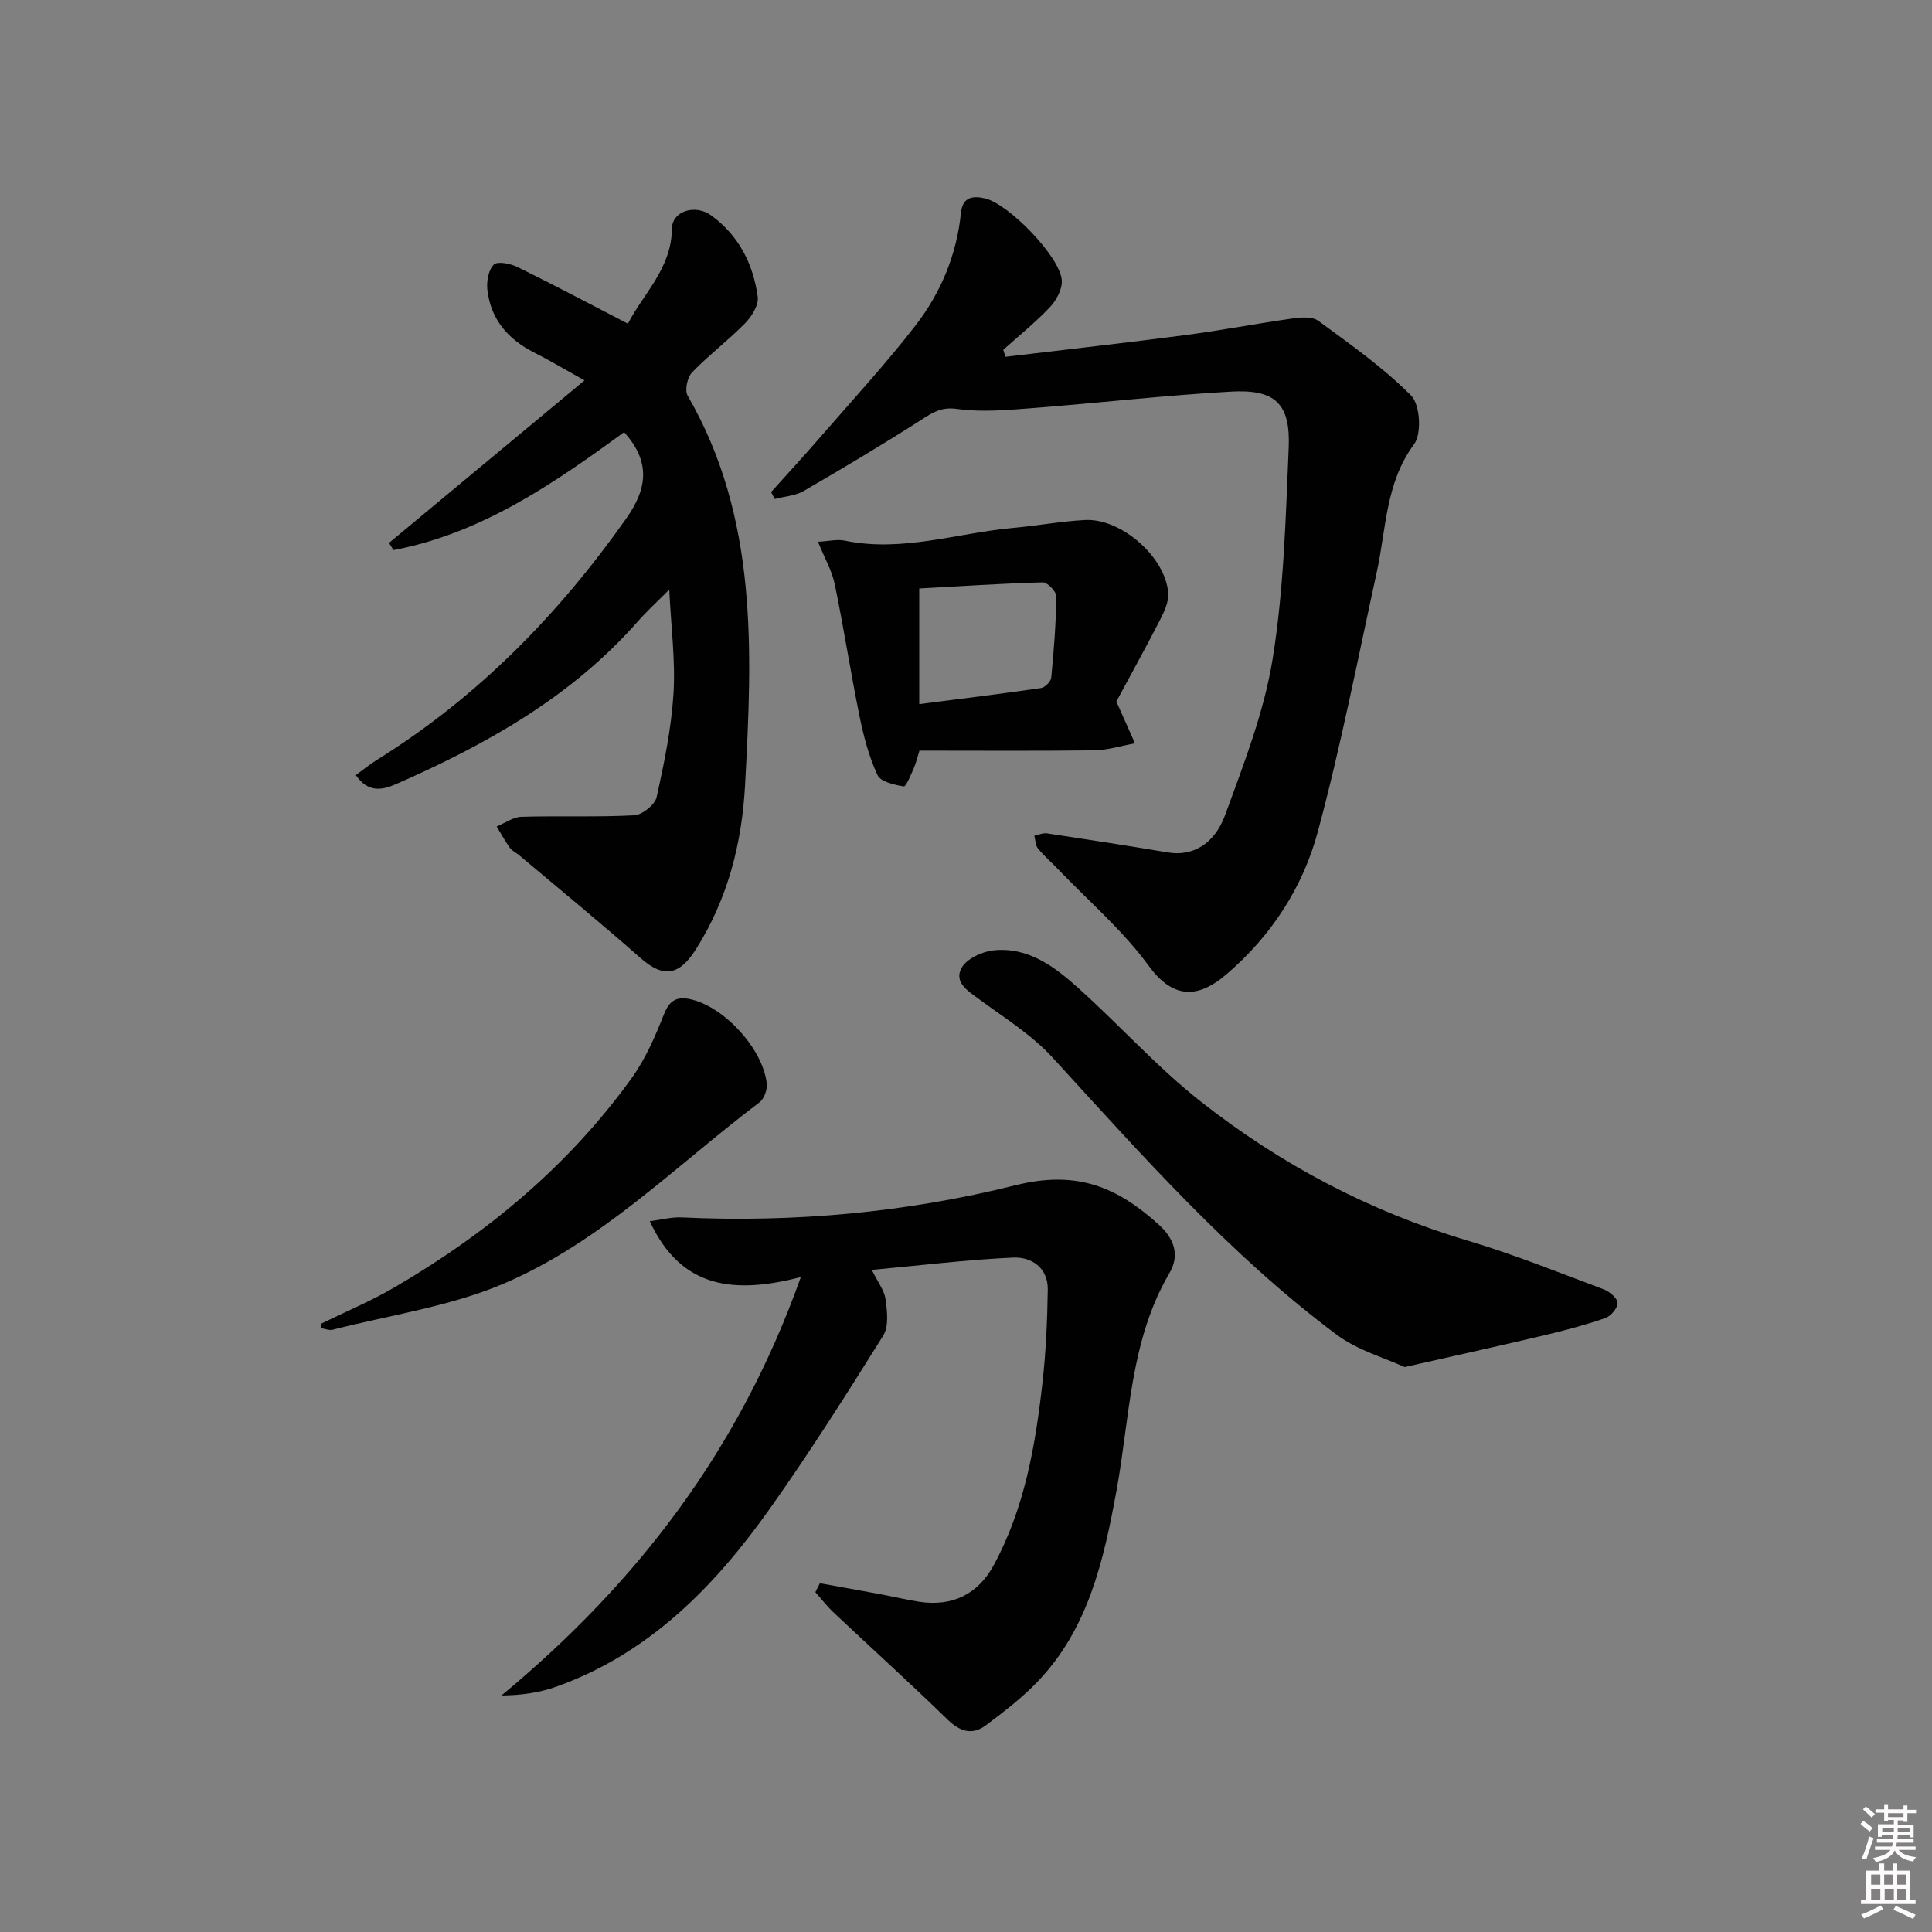
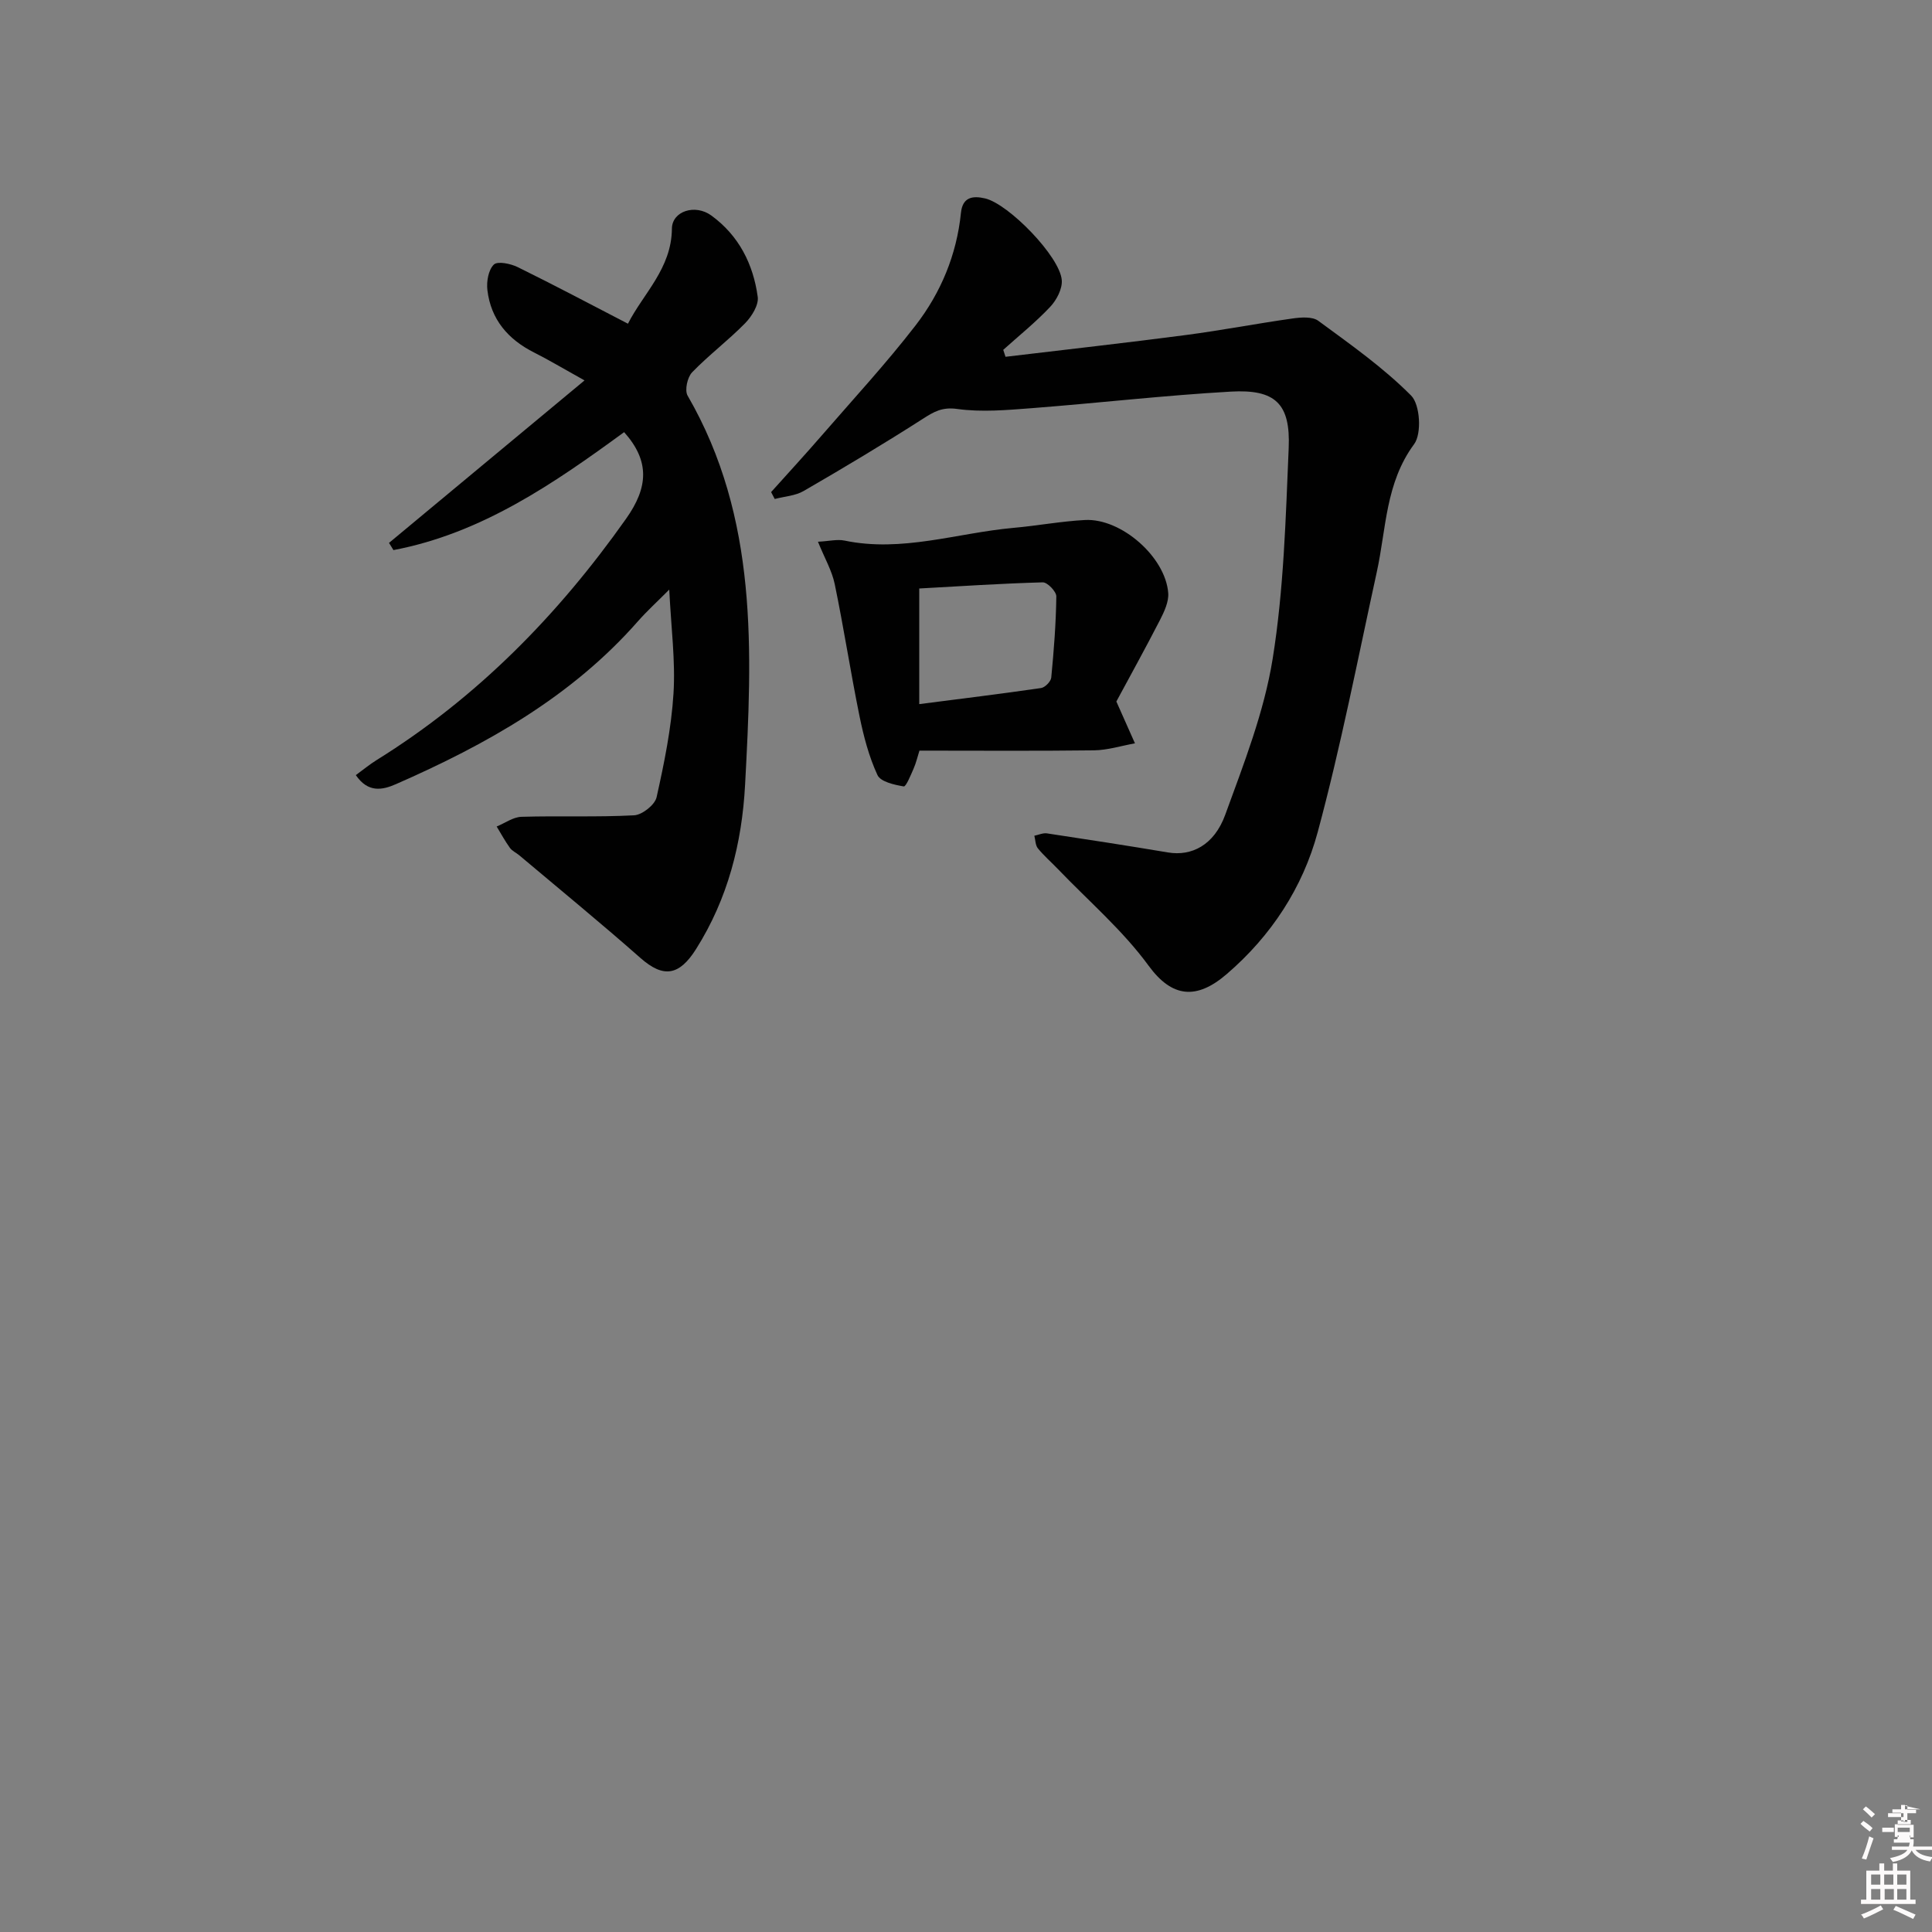
<svg xmlns="http://www.w3.org/2000/svg" enable-background="new 0 0 400 400" viewBox="0 0 400 400">
  <rect x="0" y="0" width="400" height="400" fill="#808080" stroke="none" />
-   <path d="m385.2 377.6.6-.6c.6.4 1.3.9 1.9 1.5l-.6.7c-.8-.6-1.4-1.1-1.9-1.6zm.3 7.1c.6-1.4 1.1-2.9 1.5-4.5.3.1.6.3.9.4-.5 1.4-1 2.9-1.5 4.4l-.9-.2zm.2-10.1.6-.6c.7.5 1.3 1.1 1.9 1.6l-.7.7c-.6-.6-1.2-1.2-1.8-1.7zm8.4-.8h.8v.9h1.8v.7h-1.8v1.8h-.8v-.3h-1.2v.9h3.3v2.6h-.8v-.4h-2.5c0 .3 0 .6-.1.8h3.4v.7h-3.5c0 .3-.1.6-.1.8h4v.7h-3.5c.7.9 1.9 1.3 3.6 1.5-.2.2-.4.5-.6.9-1.9-.3-3.2-1.1-3.8-2.3-.5 1.1-1.8 2-3.9 2.4-.2-.3-.4-.5-.6-.8 1.9-.4 3.1-.9 3.6-1.7h-3.2v-.7h3.5c.1-.2.1-.5.2-.8h-3.3v-.7h3.4c0-.2 0-.5 0-.8h-2.4v.3h-.8v-2.6h3.3v-.9h-1.2v.3h-.8v-1.8h-1.8v-.7h1.8v-.9h.8v.9h3.2zm-4.4 5.5h2.4c0-.3 0-.6 0-.9h-2.4zm1.2-3.1h3.2v-.8h-3.2zm4.4 2.2h-2.4v.9h2.5v-.9z" fill="#fcfafa" />
+   <path d="m385.2 377.6.6-.6c.6.4 1.3.9 1.9 1.5l-.6.7c-.8-.6-1.4-1.1-1.9-1.6zm.3 7.1c.6-1.4 1.1-2.9 1.5-4.5.3.1.6.3.9.4-.5 1.4-1 2.9-1.5 4.4l-.9-.2zm.2-10.1.6-.6c.7.5 1.3 1.1 1.9 1.6l-.7.7c-.6-.6-1.2-1.2-1.8-1.7zm8.4-.8h.8v.9h1.8v.7h-1.8v1.8h-.8v-.3h-1.2v.9h3.3v2.6h-.8v-.4h-2.5c0 .3 0 .6-.1.8h3.4v.7c0 .3-.1.6-.1.8h4v.7h-3.5c.7.9 1.9 1.3 3.6 1.5-.2.2-.4.5-.6.9-1.9-.3-3.2-1.1-3.8-2.3-.5 1.1-1.8 2-3.9 2.4-.2-.3-.4-.5-.6-.8 1.9-.4 3.1-.9 3.6-1.7h-3.2v-.7h3.5c.1-.2.1-.5.2-.8h-3.3v-.7h3.4c0-.2 0-.5 0-.8h-2.4v.3h-.8v-2.6h3.3v-.9h-1.2v.3h-.8v-1.8h-1.8v-.7h1.8v-.9h.8v.9h3.2zm-4.4 5.5h2.4c0-.3 0-.6 0-.9h-2.4zm1.2-3.1h3.2v-.8h-3.2zm4.4 2.2h-2.4v.9h2.5v-.9z" fill="#fcfafa" />
  <path d="m389.2 385.8h.9v1.5h1.8v-1.5h.9v1.5h2.7v6h1.1v.9h-11.3v-.9h1.1v-6h2.7v-1.5zm.2 8.7.5.8c-1.2.6-2.5 1.3-4 1.9-.2-.3-.3-.6-.6-.8 1.6-.6 3-1.3 4.1-1.9zm-2-4.3h1.9v-2.1h-1.9zm0 3.1h1.9v-2.2h-1.9zm2.7-3.1h1.9v-2.1h-1.9zm.1 3.1h1.9v-2.2h-1.9zm2.3 1.3c1.4.6 2.7 1.2 4.1 1.8l-.5.9c-1.5-.7-2.8-1.4-4.1-1.9zm2.2-6.5h-1.9v2.1h1.9zm-1.9 5.2h1.9v-2.2h-1.9z" fill="#fcfafa" />
  <g fill="#010101">
-     <path d="m169.75 327.79c4.26.77 8.52 1.53 12.77 2.32 2.61.49 5.19 1.12 7.81 1.52 6.8 1.03 12.12-1.52 15.41-7.58 6.38-11.76 8.62-24.69 10.09-37.75.72-6.39 1-12.84 1.1-19.27.07-4.57-3.37-6.84-7.22-6.66-9.56.44-19.09 1.62-29.21 2.55 1.23 2.51 2.59 4.22 2.84 6.08.34 2.47.71 5.61-.47 7.51-7.57 12.11-15.22 24.19-23.48 35.84-11.41 16.09-24.94 29.94-44.1 36.82-3.53 1.27-7.31 1.83-11.46 1.86 28.03-23.24 49.26-50.85 61.97-86.62-13.46 3.46-24.71 2.64-31.27-11.57 2.49-.32 4.54-.88 6.56-.79 23.37 1.11 46.66-1.04 69.12-6.65 12.78-3.19 21.06.37 29.61 8.06 3.32 2.99 4.5 6.39 2.27 10.18-8.19 13.98-8.15 29.9-10.96 45.14-2.64 14.34-5.81 28.45-16.34 39.42-3.2 3.33-6.93 6.19-10.64 8.98-2.8 2.11-5.33 1.39-7.93-1.13-7.74-7.53-15.75-14.78-23.61-22.18-1.37-1.29-2.54-2.81-3.8-4.23.31-.62.63-1.23.94-1.85z" />
    <path d="m159.65 101.88c3.51-3.91 7.07-7.78 10.51-11.75 6.54-7.54 13.32-14.89 19.41-22.77 5.22-6.76 8.5-14.61 9.38-23.27.33-3.27 2.39-3.62 5-3.01 4.88 1.14 15.51 12.04 15.88 16.93.14 1.8-1.08 4.12-2.4 5.52-3 3.19-6.45 5.96-9.72 8.9.16.48.31.96.47 1.44 12.43-1.49 24.87-2.87 37.29-4.5 7.4-.97 14.74-2.39 22.13-3.43 1.75-.25 4.1-.43 5.34.48 6.64 4.88 13.46 9.68 19.23 15.49 1.85 1.87 2.21 7.87.62 10.03-5.96 8.06-5.77 17.5-7.74 26.49-3.93 17.98-7.44 36.08-12.23 53.84-3.1 11.49-9.61 21.48-18.86 29.42-6.23 5.35-11.3 4.89-16.16-1.76-5.35-7.32-12.43-13.39-18.76-19.99-1.38-1.44-2.91-2.76-4.16-4.3-.52-.64-.5-1.73-.73-2.61.87-.18 1.78-.61 2.61-.49 8.36 1.26 16.72 2.55 25.06 3.95 4.86.82 9.55-1.48 11.85-7.8 3.85-10.57 8.05-21.27 9.82-32.29 2.31-14.36 2.7-29.07 3.32-43.65.39-9.17-2.75-12.2-12-11.67-13.76.78-27.48 2.37-41.23 3.43-5.12.39-10.37.86-15.4.16-3.11-.43-4.79.55-7.11 2.04-8.1 5.19-16.36 10.13-24.69 14.95-1.73 1-3.97 1.12-5.98 1.65-.24-.46-.5-.94-.75-1.43z" />
    <path d="m121.02 78.76c-4.64-2.58-7.46-4.28-10.39-5.75-5.43-2.72-9-6.86-9.72-12.95-.21-1.75.2-4.17 1.33-5.28.77-.76 3.47-.2 4.94.52 7.57 3.72 15.03 7.68 22.83 11.72 3.16-6.23 9.03-11.42 9.1-19.67.03-3.64 4.8-5.17 8.15-2.74 5.69 4.13 8.7 10.07 9.62 16.86.23 1.69-1.25 4.06-2.61 5.45-3.49 3.56-7.52 6.59-10.98 10.17-.98 1.02-1.57 3.71-.93 4.82 14.66 25.32 13.38 52.96 11.9 80.6-.65 12.09-3.57 23.55-10.14 33.97-3.49 5.54-6.76 6.06-11.52 1.86-8.22-7.25-16.7-14.19-25.08-21.25-.64-.54-1.48-.9-1.95-1.55-1.01-1.4-1.84-2.94-2.74-4.42 1.71-.7 3.41-1.96 5.14-2.01 7.77-.23 15.56.1 23.32-.31 1.67-.09 4.3-2.17 4.65-3.74 1.58-7.08 3.05-14.26 3.5-21.48.42-6.75-.49-13.57-.88-21.51-2.53 2.55-4.64 4.46-6.5 6.58-13.75 15.64-31.38 25.5-50.11 33.71-2.79 1.22-5.75 1.82-8.28-1.88 1.51-1.1 2.84-2.21 4.31-3.12 20.82-12.94 37.55-30.01 51.65-49.97 4.56-6.45 4.97-11.89-.41-17.92-14.56 10.64-29.52 20.96-47.76 24.42-.31-.5-.62-.99-.92-1.49 13.12-10.92 26.25-21.82 40.48-33.64z" />
-     <path d="m290.81 283.04c-4.18-1.94-9.74-3.47-14.05-6.69-22.11-16.52-40.29-37.13-58.82-57.38-4.28-4.68-9.89-8.17-15.07-11.98-2.38-1.75-5.4-3.55-3.82-6.54 1.01-1.92 4.25-3.44 6.65-3.69 7.21-.76 12.7 3.43 17.66 7.9 8.53 7.67 16.25 16.32 25.23 23.39 16.55 13.03 34.98 22.77 55.32 28.82 9.52 2.84 18.78 6.58 28.09 10.06 1.22.46 2.87 1.83 2.9 2.83.04 1.05-1.41 2.75-2.57 3.15-4.21 1.44-8.53 2.59-12.87 3.61-8.99 2.13-18.05 4.12-28.65 6.52z" />
    <path d="m190.36 155.41c-.4 1.25-.68 2.52-1.2 3.7-.59 1.35-1.58 3.79-2.05 3.71-1.95-.33-4.8-.96-5.44-2.35-1.77-3.83-2.87-8.04-3.72-12.21-1.85-9.08-3.25-18.26-5.13-27.33-.58-2.8-2.11-5.4-3.47-8.77 2.33-.12 3.99-.55 5.49-.24 11.92 2.49 23.33-1.58 34.97-2.63 4.96-.44 9.88-1.37 14.84-1.63 7.5-.38 16.67 7.67 17.22 15.14.13 1.8-.83 3.84-1.7 5.55-3.1 6.03-6.39 11.96-9.04 16.89 1.58 3.55 2.71 6.1 3.85 8.66-2.83.51-5.65 1.41-8.48 1.45-11.99.15-23.97.06-36.14.06zm-.04-9.63c8.6-1.11 16.92-2.12 25.22-3.33.82-.12 2.03-1.35 2.11-2.16.54-5.59.98-11.2 1.05-16.81.01-1.01-1.85-2.94-2.81-2.91-8.52.23-17.03.8-25.57 1.27z" />
-     <path d="m66.44 274.08c5.04-2.47 10.24-4.65 15.08-7.46 19.29-11.22 36.2-25.26 49.3-43.47 2.86-3.98 4.87-8.67 6.69-13.26 1.23-3.1 2.99-3.63 5.77-2.93 6.91 1.74 14.66 10.26 15.47 17.36.14 1.25-.53 3.16-1.49 3.89-17.32 13.1-32.85 29-53.09 37.6-11.1 4.72-23.47 6.46-35.28 9.49-.7.18-1.53-.18-2.3-.29-.05-.31-.1-.62-.15-.93z" />
  </g>
</svg>